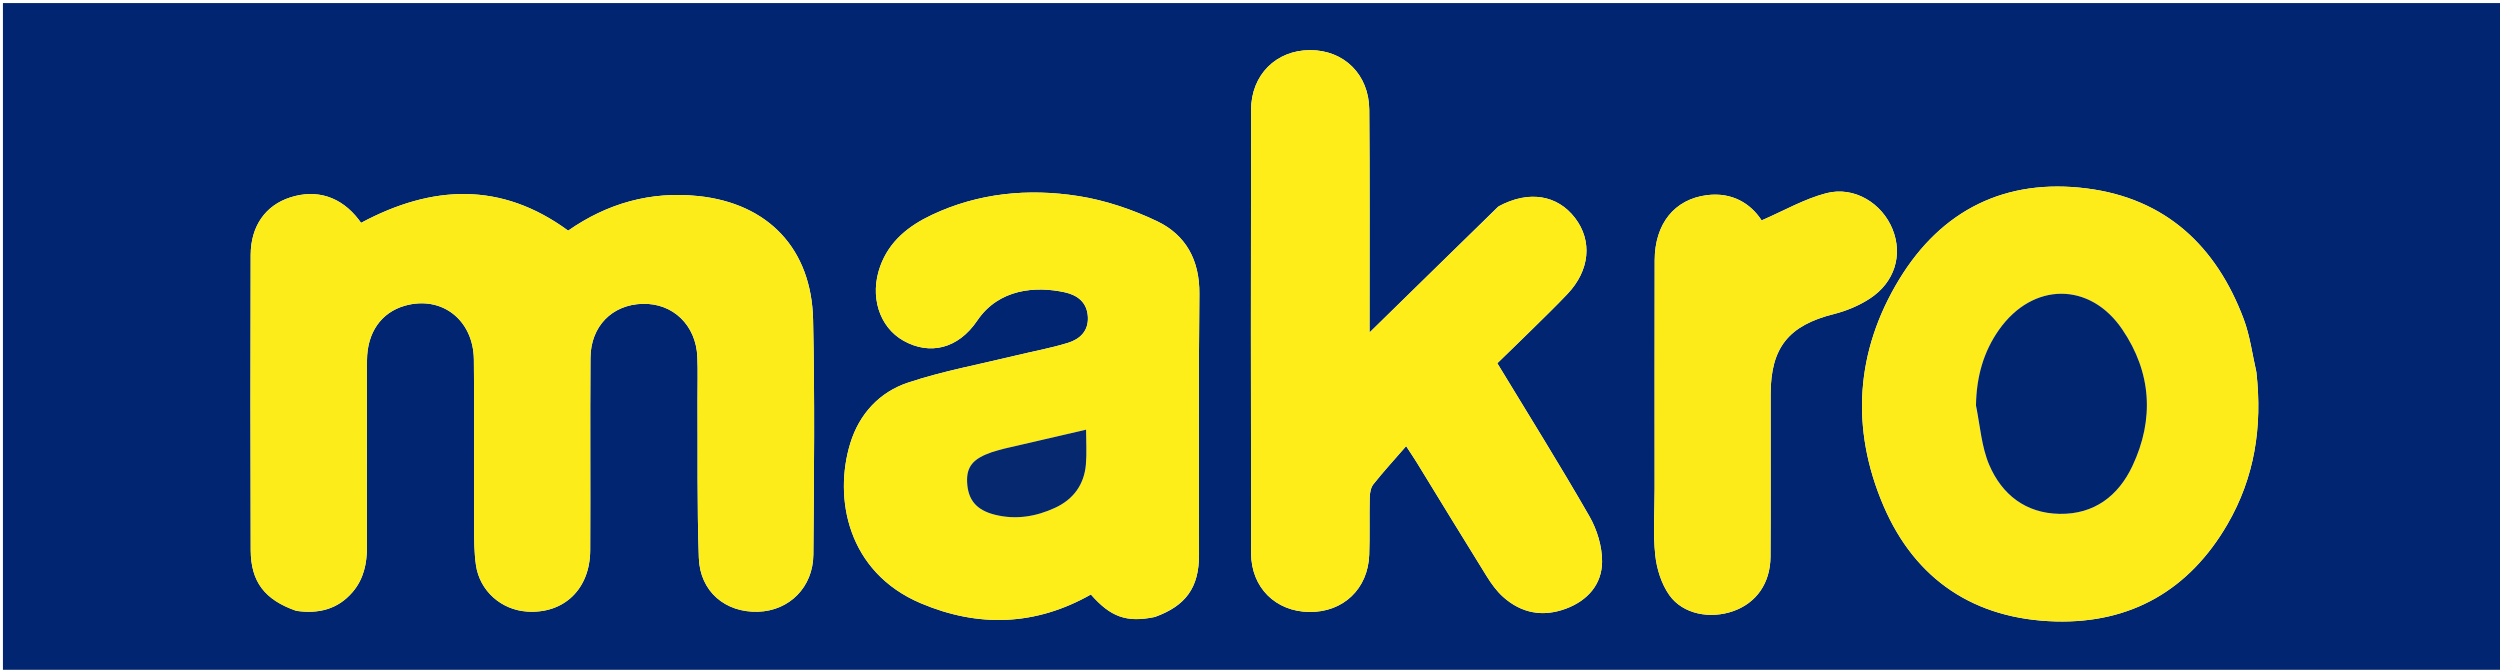
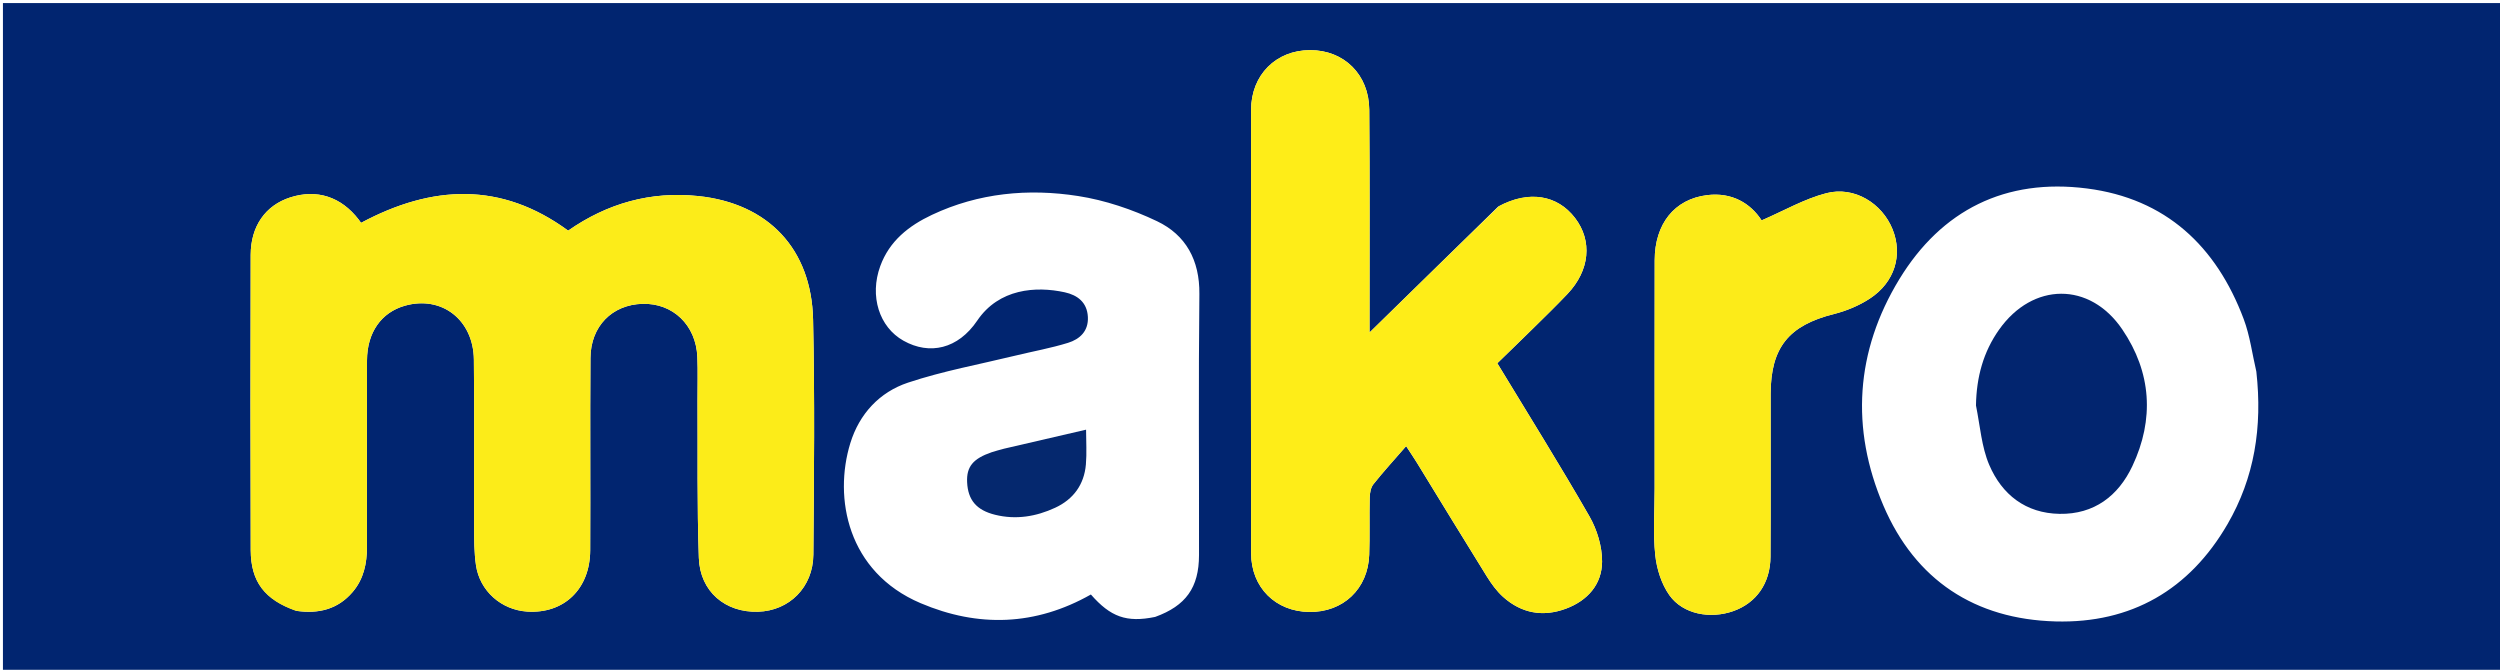
<svg xmlns="http://www.w3.org/2000/svg" version="1.1" id="Layer_1" x="0px" y="0px" width="100%" viewBox="0 0 851 228" xml:space="preserve">
  <path fill="#012570" opacity="1" stroke="none" d=" M1,228   C1,152.358 1,76.715 1,1.036   C284.552,1.036 568.104,1.036 851.828,1.036   C851.828,77 851.828,153 851.828,229   C834.59,229 817.262,229 799.171,228.721   C796.263,228.296 794.119,228.02 791.975,228.02   C528.317,228 264.658,228.001 1,228  M101.071,207.968   C108.474,209.007 115.004,207.403 120.03,201.526   C123.802,197.114 124.917,191.815 124.914,186.166   C124.902,165 124.87,143.835 124.93,122.67   C124.957,113.17 129.799,106.333 137.847,104.056   C150.315,100.53 161.159,108.835 161.306,122.426   C161.511,141.422 161.326,160.423 161.389,179.422   C161.403,183.743 161.403,188.113 162.019,192.373   C163.29,201.164 170.638,207.615 179.46,208.182   C191.967,208.984 200.838,200.51 200.906,187.352   C201.019,165.52 200.829,143.687 200.992,121.856   C201.073,111.045 208.359,103.714 218.692,103.421   C229.024,103.128 236.905,110.642 237.373,121.455   C237.589,126.446 237.409,131.453 237.436,136.452   C237.533,154.279 237.257,172.12 237.887,189.928   C238.291,201.381 246.91,208.58 258.067,208.23   C268.638,207.897 276.771,199.929 276.867,188.794   C277.095,162.131 277.366,135.455 276.774,108.803   C276.239,84.667 261.473,69.238 237.715,66.741   C221.505,65.038 206.739,69.202 193.398,78.512   C170.621,61.811 147.146,62.891 122.905,75.857   C122.704,75.578 122.426,75.173 122.128,74.785   C116.117,66.96 107.828,64.28 98.742,67.22   C90.372,69.929 85.353,76.989 85.331,86.762   C85.254,120.26 85.228,153.758 85.343,187.256   C85.38,198.026 90.079,204.182 101.071,207.968  M509.982,70.331   C495.65,84.356 481.317,98.381 466.19,113.183   C466.19,110.837 466.19,109.566 466.19,108.295   C466.177,84.64 466.293,60.985 466.099,37.332   C466.001,25.34 457.474,17.044 445.944,17.066   C434.379,17.088 425.884,25.488 425.866,37.406   C425.789,87.713 425.782,138.021 425.875,188.328   C425.896,200.015 434.239,208.178 445.703,208.312   C457.197,208.447 465.67,200.474 466.082,188.872   C466.313,182.384 466.09,175.88 466.246,169.387   C466.283,167.84 466.598,165.975 467.507,164.831   C470.921,160.539 474.633,156.485 478.65,151.862   C480.541,154.77 481.46,156.115 482.312,157.502   C490.237,170.41 498.103,183.356 506.109,196.215   C507.676,198.732 509.483,201.242 511.676,203.201   C517.914,208.773 525.21,210.111 533.05,207.187   C540.408,204.443 545.309,198.92 545.35,191.177   C545.378,186.007 543.632,180.275 541.03,175.741   C531.018,158.297 520.342,141.234 509.684,123.651   C513.738,119.709 517.681,115.918 521.575,112.076   C525.607,108.099 529.683,104.16 533.577,100.05   C541.177,92.031 542.116,82.004 536.149,74.208   C530.124,66.338 520.406,64.713 509.982,70.331  M393.217,209.999   C403.636,206.226 408.124,200.043 408.143,188.99   C408.194,159.346 407.948,129.699 408.267,100.059   C408.39,88.581 403.681,79.977 393.833,75.288   C385.415,71.28 376.198,68.163 367.01,66.729   C350.014,64.077 333.113,65.66 317.245,73.129   C309.373,76.834 302.758,82.019 299.639,90.586   C295.936,100.757 299.252,111.324 307.539,115.977   C316.429,120.968 326.113,118.803 332.647,109.142   C340.032,98.223 352.644,97.353 362.428,99.495   C366.74,100.439 370.067,102.886 370.314,107.905   C370.551,112.725 367.551,115.462 363.567,116.697   C357.719,118.508 351.648,119.592 345.685,121.042   C333.454,124.014 320.985,126.286 309.082,130.25   C299.418,133.468 292.521,140.858 289.444,150.867   C283.728,169.452 288.416,194.699 313.359,205.314   C333.049,213.693 352.509,213.017 371.338,202.368   C378.021,210.002 383.462,212.009 393.217,209.999  M768.06,126.492   C766.66,120.515 765.893,114.301 763.752,108.602   C754.421,83.769 737.224,67.586 710.373,64.152   C682.737,60.618 660.92,71.422 646.51,95.074   C631.607,119.536 629.877,145.861 641.125,172.137   C651.971,197.47 672.282,210.799 699.712,211.536   C725.44,212.228 745.269,200.803 758.254,178.408   C767.408,162.619 770.175,145.426 768.06,126.492  M563.239,166.5   C563.239,173.991 562.663,181.544 563.447,188.952   C563.946,193.667 565.56,198.812 568.275,202.624   C572.887,209.098 582.161,210.804 590.045,208.006   C597.845,205.238 602.618,198.534 602.678,189.52   C602.803,171.042 602.689,152.563 602.728,134.084   C602.762,118.232 608.918,110.758 624.268,106.895   C628.536,105.821 632.84,104.025 636.511,101.619   C644.968,96.079 647.743,86.815 644.248,78.09   C640.688,69.201 631.193,63.299 621.692,65.763   C614.188,67.709 607.227,71.751 599.657,75.02   C595.89,69.211 589.556,65.383 581.113,66.423   C569.962,67.796 563.281,76.213 563.255,88.589   C563.201,114.226 563.239,139.863 563.239,166.5  z" />
  <path fill="#2D477A" opacity="1" stroke="none" d=" M1,228.5   C264.658,228.001 528.317,228 791.975,228.02   C794.119,228.02 796.263,228.296 798.704,228.721   C533,229 267,229 1,228.5  z" />
  <path fill="#FCEC19" opacity="1" stroke="none" d=" M100.652,207.892   C90.079,204.182 85.38,198.026 85.343,187.256   C85.228,153.758 85.254,120.26 85.331,86.762   C85.353,76.989 90.372,69.929 98.742,67.22   C107.828,64.28 116.117,66.96 122.128,74.785   C122.426,75.173 122.704,75.578 122.905,75.857   C147.146,62.891 170.621,61.811 193.396,78.506   C206.739,69.202 221.505,65.038 237.715,66.741   C261.473,69.238 276.239,84.667 276.774,108.803   C277.366,135.455 277.095,162.131 276.867,188.794   C276.771,199.929 268.638,207.897 258.067,208.23   C246.91,208.58 238.291,201.381 237.887,189.928   C237.257,172.12 237.533,154.279 237.436,136.452   C237.409,131.453 237.589,126.446 237.373,121.455   C236.905,110.642 229.024,103.128 218.692,103.421   C208.359,103.714 201.073,111.045 200.992,121.856   C200.829,143.687 201.019,165.52 200.906,187.352   C200.838,200.51 191.967,208.984 179.46,208.182   C170.638,207.615 163.29,201.164 162.019,192.373   C161.403,188.113 161.403,183.743 161.389,179.422   C161.326,160.423 161.511,141.422 161.306,122.426   C161.159,108.835 150.315,100.53 137.847,104.056   C129.799,106.333 124.957,113.17 124.93,122.67   C124.87,143.835 124.902,165 124.914,186.166   C124.917,191.815 123.802,197.114 120.03,201.526   C115.004,207.403 108.474,209.007 100.652,207.892  z" />
  <path fill="#FEED18" opacity="1" stroke="none" d=" M510.299,70.136   C520.406,64.713 530.124,66.338 536.149,74.208   C542.116,82.004 541.177,92.031 533.577,100.05   C529.683,104.16 525.607,108.099 521.575,112.076   C517.681,115.918 513.738,119.709 509.684,123.651   C520.342,141.234 531.018,158.297 541.03,175.741   C543.632,180.275 545.378,186.007 545.35,191.177   C545.309,198.92 540.408,204.443 533.05,207.187   C525.21,210.111 517.914,208.773 511.676,203.201   C509.483,201.242 507.676,198.732 506.109,196.215   C498.103,183.356 490.237,170.41 482.312,157.502   C481.46,156.115 480.541,154.77 478.65,151.862   C474.633,156.485 470.921,160.539 467.507,164.831   C466.598,165.975 466.283,167.84 466.246,169.387   C466.09,175.88 466.313,182.384 466.082,188.872   C465.67,200.474 457.197,208.447 445.703,208.312   C434.239,208.178 425.896,200.015 425.875,188.328   C425.782,138.021 425.789,87.713 425.866,37.406   C425.884,25.488 434.379,17.088 445.944,17.066   C457.474,17.044 466.001,25.34 466.099,37.332   C466.293,60.985 466.177,84.64 466.19,108.295   C466.19,109.566 466.19,110.837 466.19,113.183   C481.317,98.381 495.65,84.356 510.299,70.136  z" />
-   <path fill="#FDED19" opacity="1" stroke="none" d=" M392.817,210.077   C383.462,212.009 378.021,210.002 371.338,202.368   C352.509,213.017 333.049,213.693 313.359,205.314   C288.416,194.699 283.728,169.452 289.444,150.867   C292.521,140.858 299.418,133.468 309.082,130.25   C320.985,126.286 333.454,124.014 345.685,121.042   C351.648,119.592 357.719,118.508 363.567,116.697   C367.551,115.462 370.551,112.725 370.314,107.905   C370.067,102.886 366.74,100.439 362.428,99.495   C352.644,97.353 340.032,98.223 332.647,109.142   C326.113,118.803 316.429,120.968 307.539,115.977   C299.252,111.324 295.936,100.757 299.639,90.586   C302.758,82.019 309.373,76.834 317.245,73.129   C333.113,65.66 350.014,64.077 367.01,66.729   C376.198,68.163 385.415,71.28 393.833,75.288   C403.681,79.977 408.39,88.581 408.267,100.059   C407.948,129.699 408.194,159.346 408.143,188.99   C408.124,200.043 403.636,206.226 392.817,210.077  M341.41,152.841   C340.132,153.202 338.833,153.504 337.579,153.934   C331.214,156.117 328.967,158.872 329.207,164.124   C329.485,170.211 332.386,173.664 338.75,175.234   C345.836,176.982 352.671,175.854 359.173,172.841   C365.395,169.959 369.045,164.956 369.638,158.097   C369.975,154.196 369.698,150.241 369.698,146.261   C360.272,148.439 351.232,150.529 341.41,152.841  z" />
-   <path fill="#FDEC19" opacity="1" stroke="none" d=" M768.093,126.939   C770.175,145.426 767.408,162.619 758.254,178.408   C745.269,200.803 725.44,212.228 699.712,211.536   C672.282,210.799 651.971,197.47 641.125,172.137   C629.877,145.861 631.607,119.536 646.51,95.074   C660.92,71.422 682.737,60.618 710.373,64.152   C737.224,67.586 754.421,83.769 763.752,108.602   C765.893,114.301 766.66,120.515 768.093,126.939  M672.621,138.502   C674.049,145.103 674.52,152.112 677.12,158.213   C681.448,168.366 689.552,174.724 701.073,174.918   C712.829,175.115 721.071,168.825 725.873,158.628   C733.388,142.671 732.354,126.773 722.439,112.152   C711.362,95.817 691.923,96.045 680.497,112.202   C675.145,119.771 672.778,128.326 672.621,138.502  z" />
  <path fill="#FCEB19" opacity="1" stroke="none" d=" M563.239,166   C563.239,139.863 563.201,114.226 563.255,88.589   C563.281,76.213 569.962,67.796 581.113,66.423   C589.556,65.383 595.89,69.211 599.657,75.02   C607.227,71.751 614.188,67.709 621.692,65.763   C631.193,63.299 640.688,69.201 644.248,78.09   C647.743,86.815 644.968,96.079 636.511,101.619   C632.84,104.025 628.536,105.821 624.268,106.895   C608.918,110.758 602.762,118.232 602.728,134.084   C602.689,152.563 602.803,171.042 602.678,189.52   C602.618,198.534 597.845,205.238 590.045,208.006   C582.161,210.804 572.887,209.098 568.275,202.624   C565.56,198.812 563.946,193.667 563.447,188.952   C562.663,181.544 563.239,173.991 563.239,166  z" />
  <path fill="#05286E" opacity="1" stroke="none" d=" M341.8,152.729   C351.232,150.529 360.272,148.439 369.698,146.261   C369.698,150.241 369.975,154.196 369.638,158.097   C369.045,164.956 365.395,169.959 359.173,172.841   C352.671,175.854 345.836,176.982 338.75,175.234   C332.386,173.664 329.485,170.211 329.207,164.124   C328.967,158.872 331.214,156.117 337.579,153.934   C338.833,153.504 340.132,153.202 341.8,152.729  z" />
  <path fill="#02256F" opacity="1" stroke="none" d=" M672.622,138.021   C672.778,128.326 675.145,119.771 680.497,112.202   C691.923,96.045 711.362,95.817 722.439,112.152   C732.354,126.773 733.388,142.671 725.873,158.628   C721.071,168.825 712.829,175.115 701.073,174.918   C689.552,174.724 681.448,168.366 677.12,158.213   C674.52,152.112 674.049,145.103 672.622,138.021  z" />
</svg>